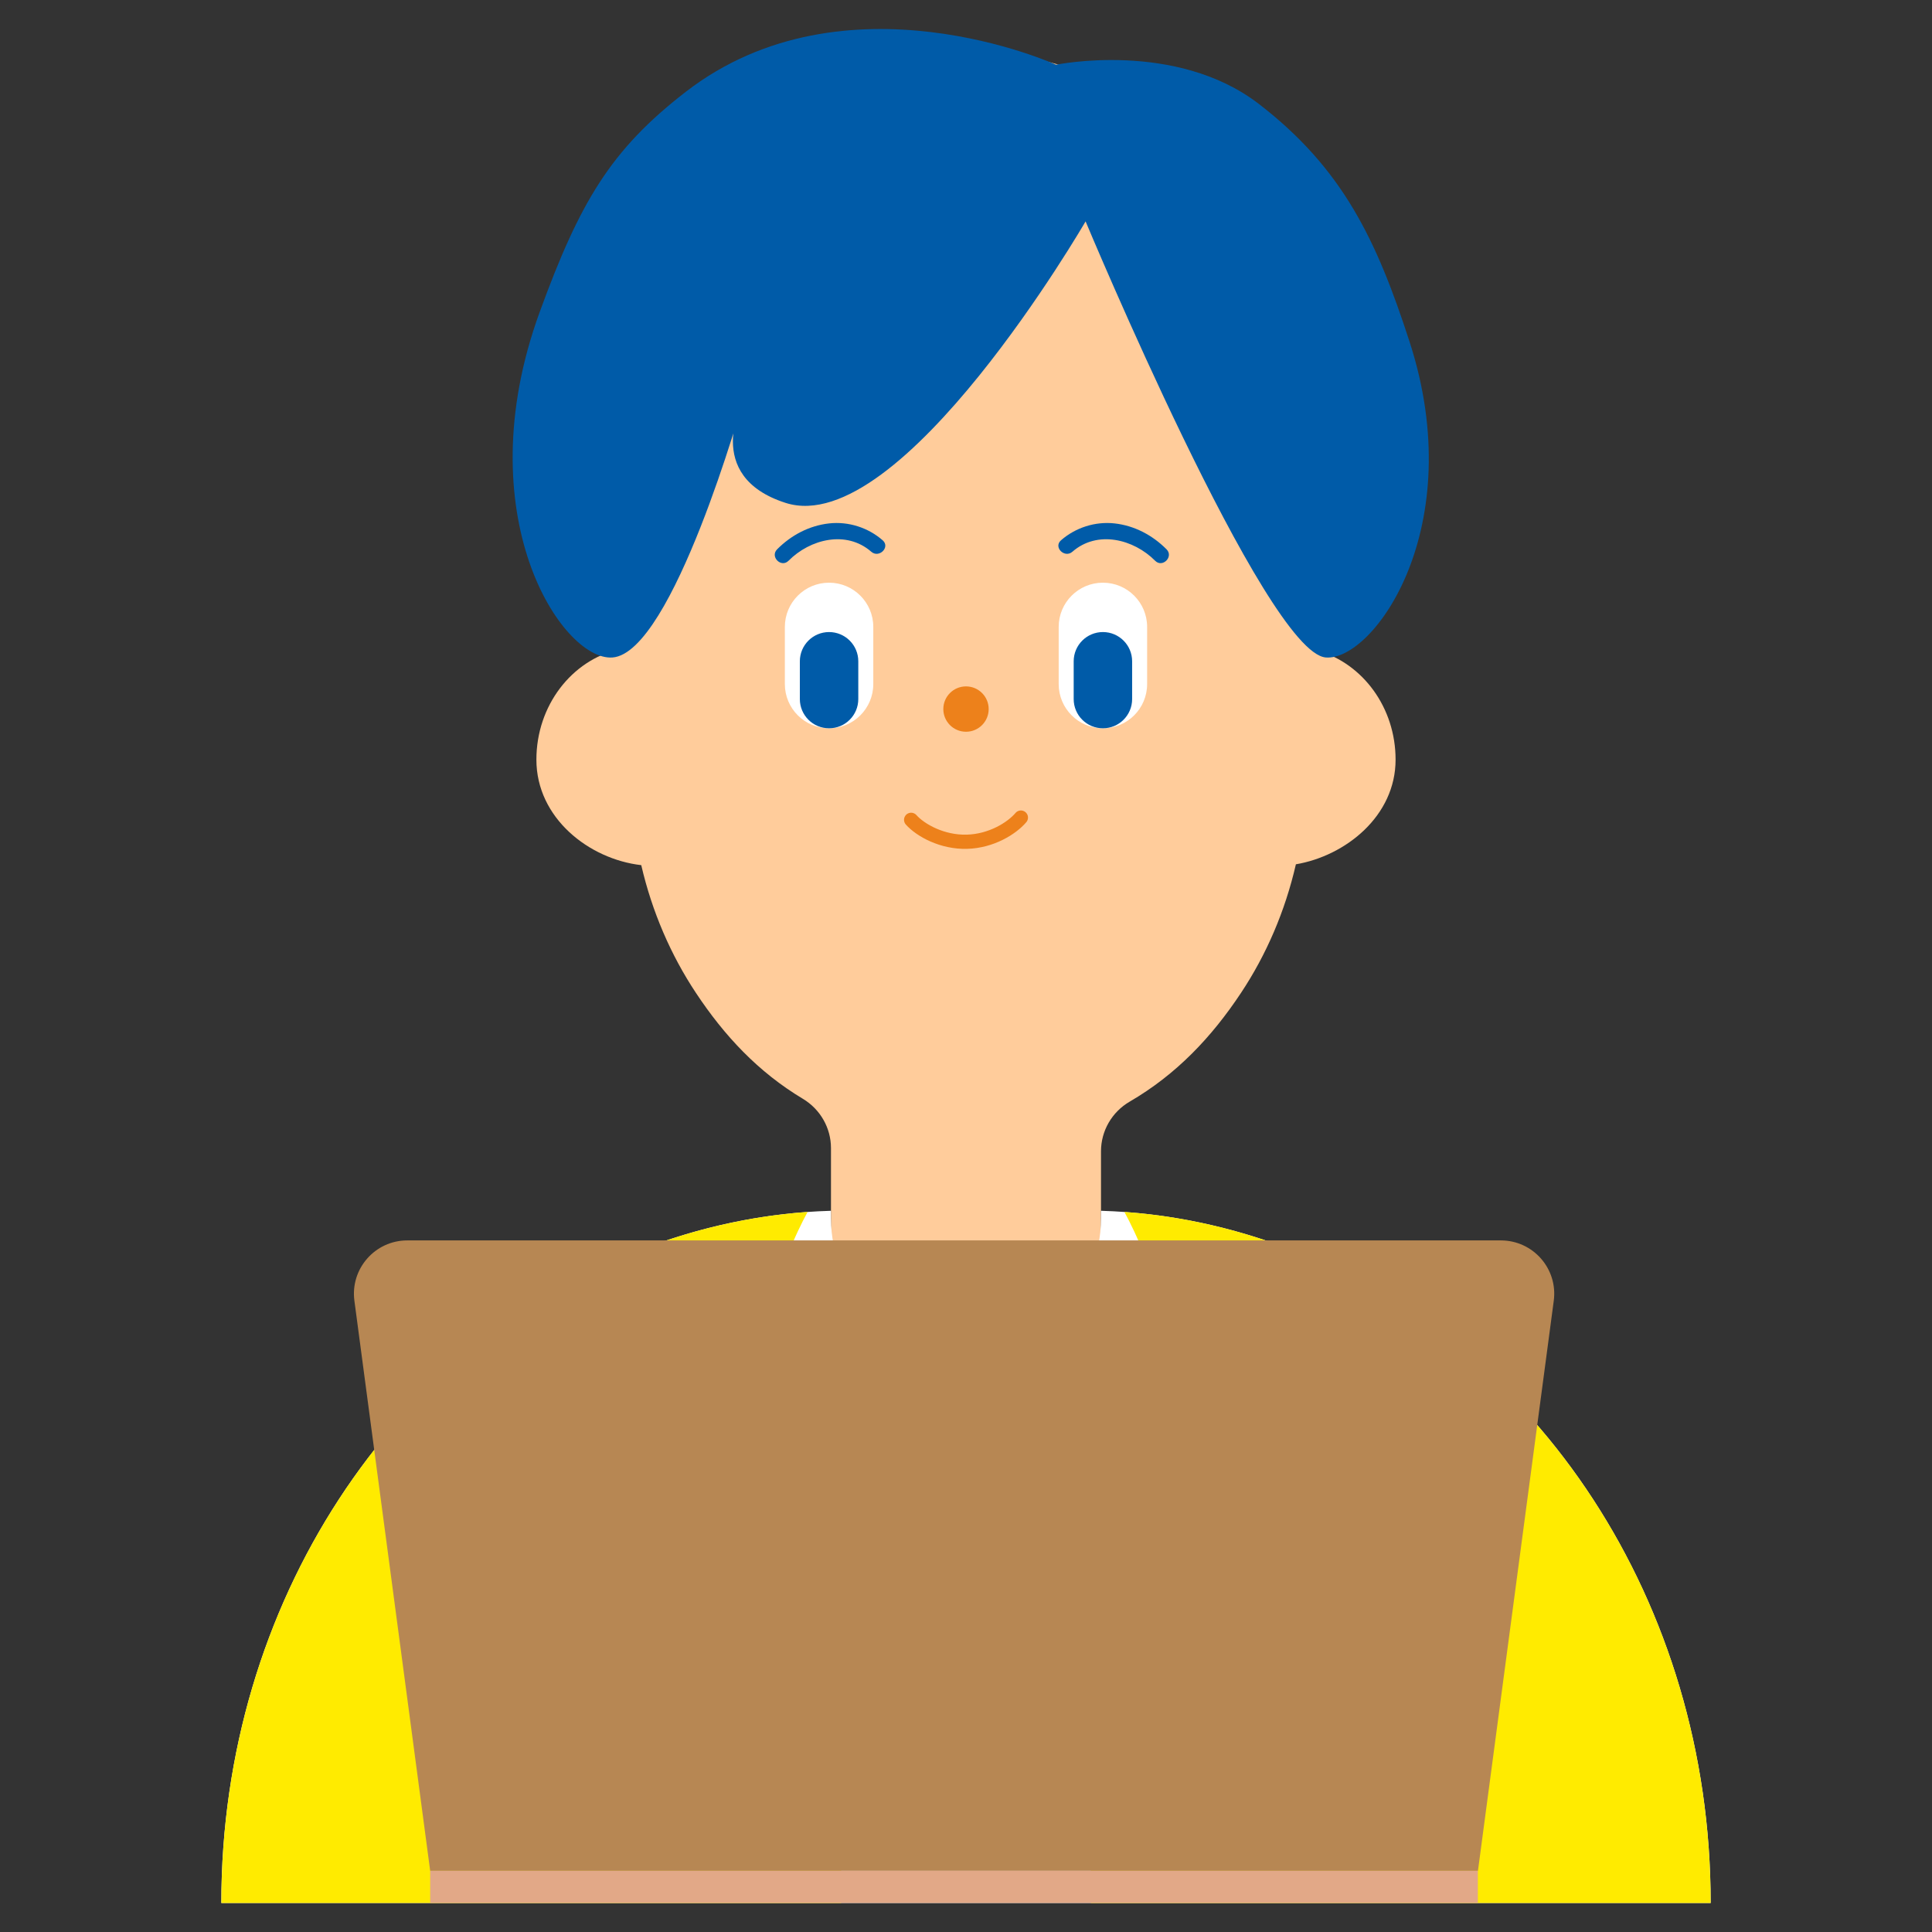
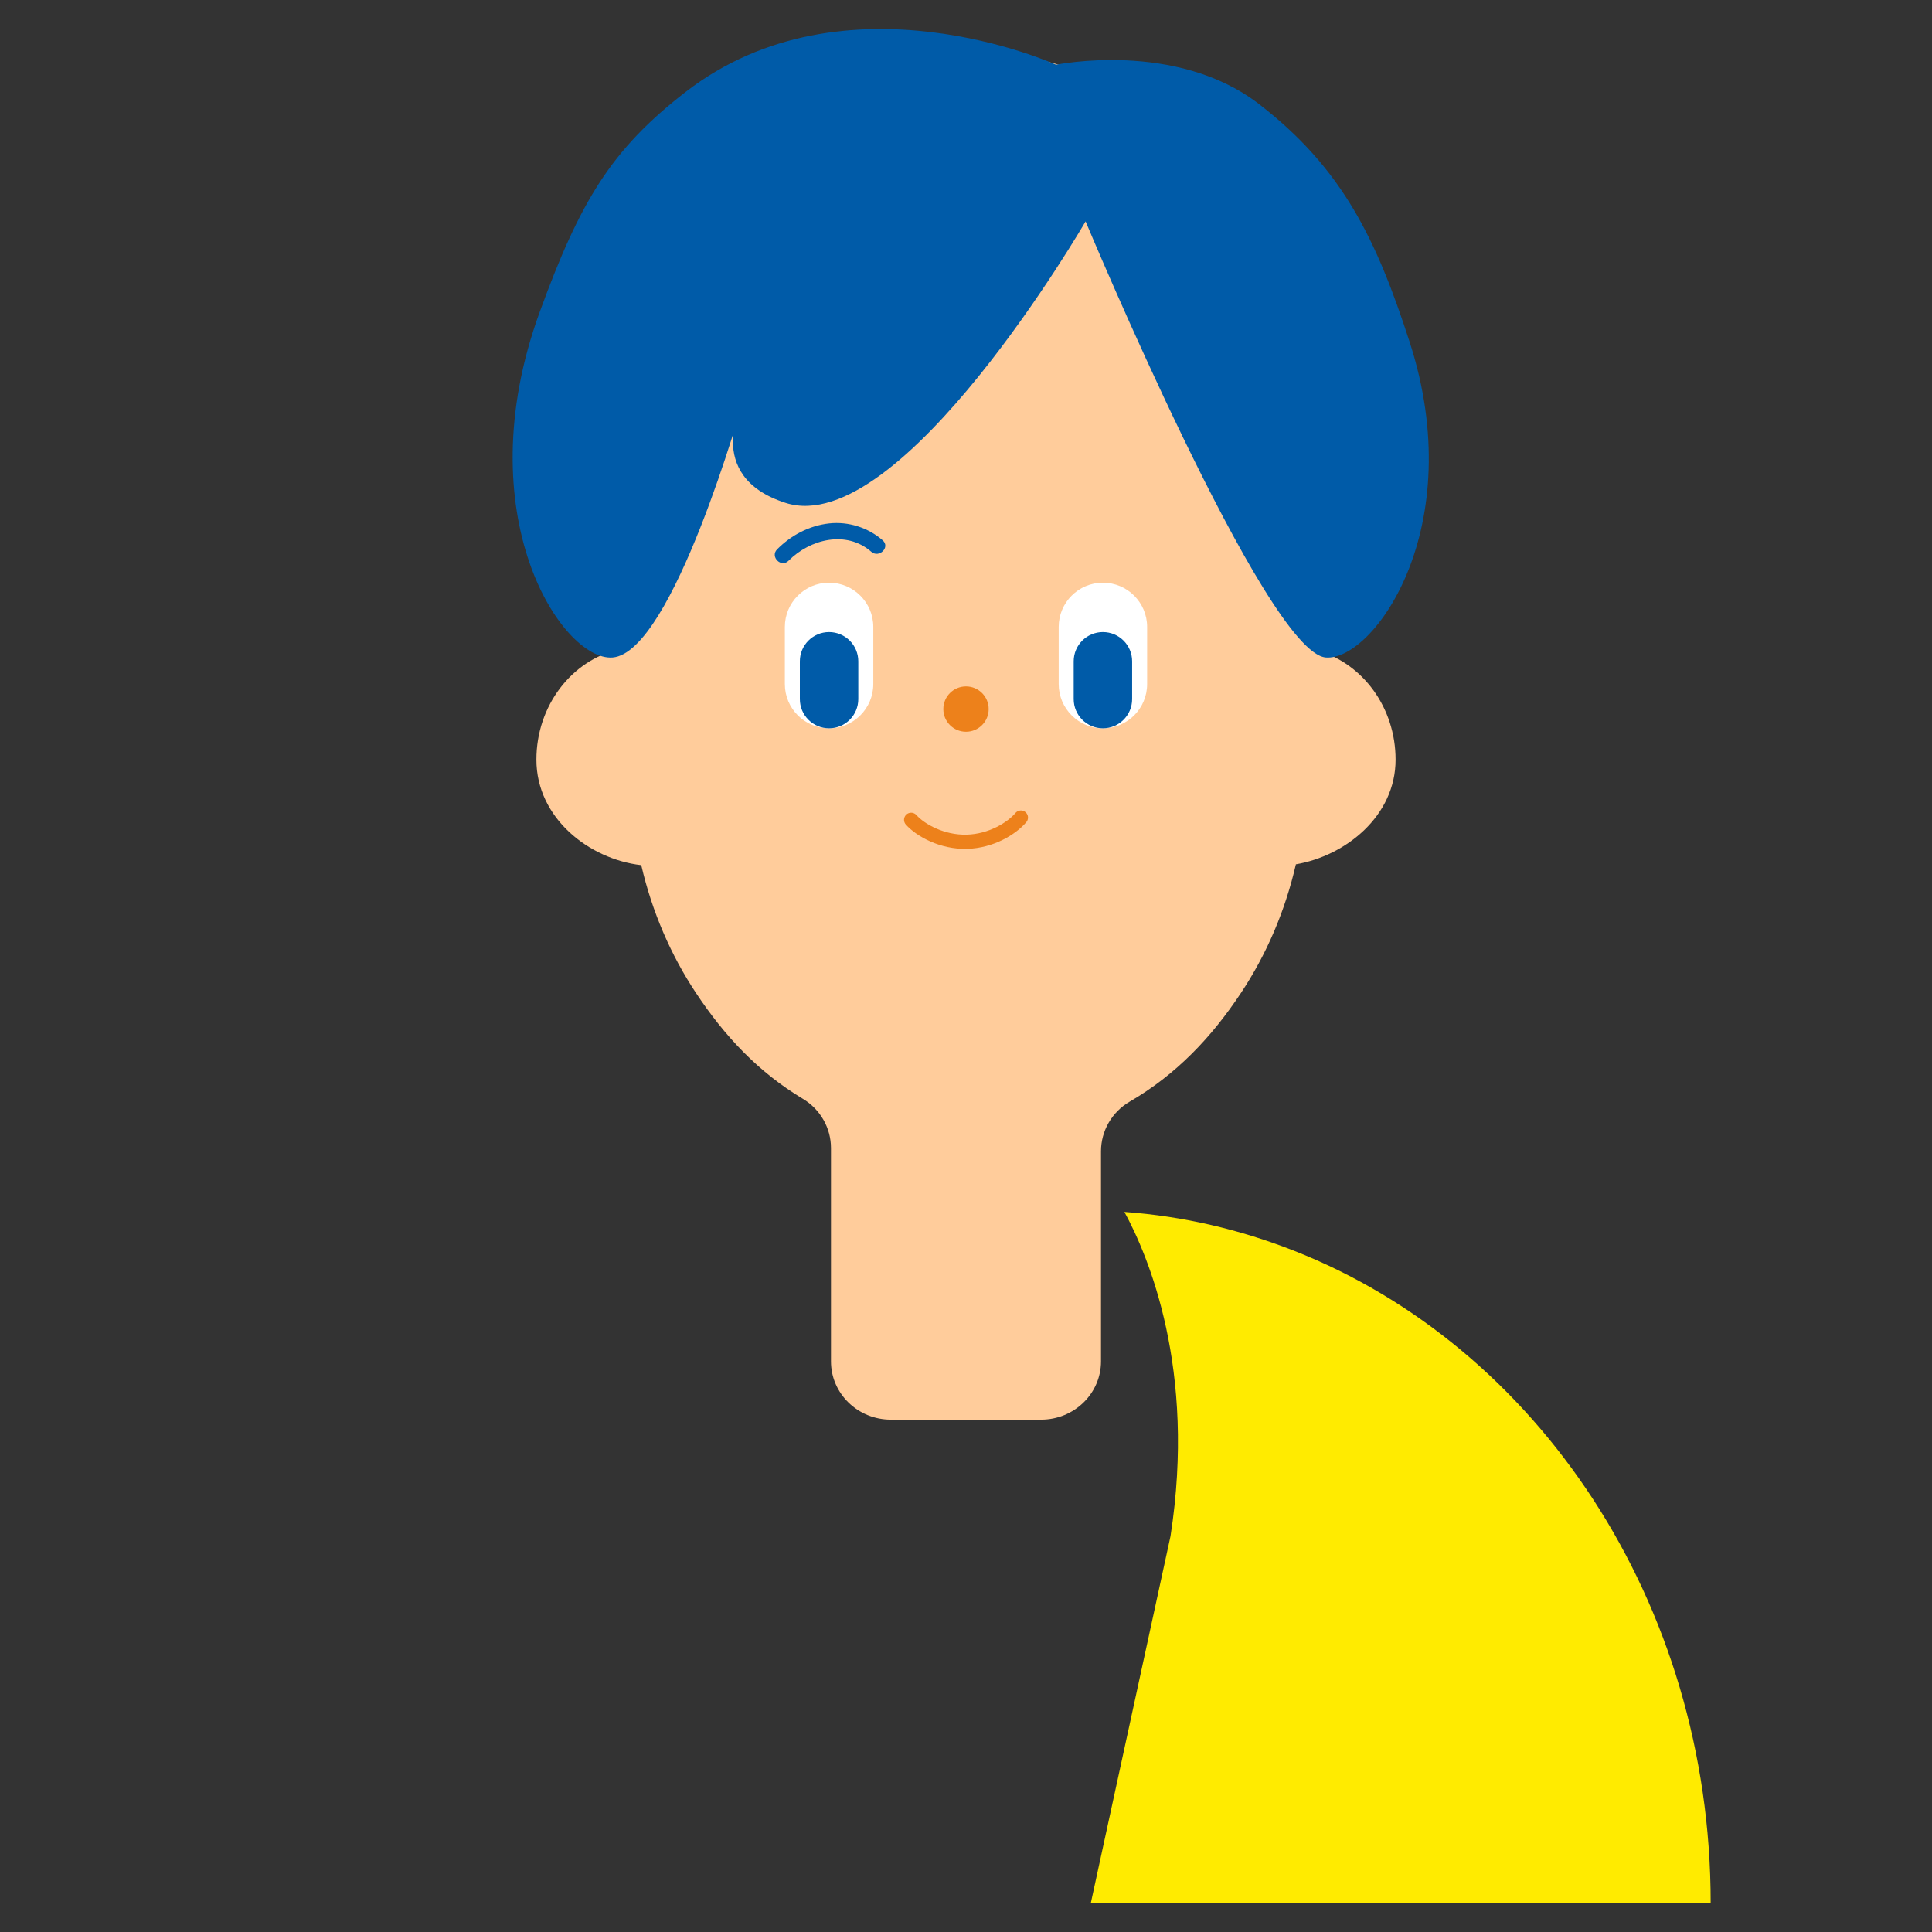
<svg xmlns="http://www.w3.org/2000/svg" id="b" data-name="レイヤー 2" width="80" height="80" viewBox="0 0 80 80">
  <rect x="0" y="0" width="80" height="80" fill="#333333" stroke="none" />
  <defs>
    <style>
      .d {
        fill: #fff;
      }

      .e {
        fill: #005ba8;
      }

      .f {
        fill: #e2a887;
      }

      .g {
        fill: #ed811b;
      }

      .h {
        fill: #b78753;
      }

      .i {
        fill: #ffeb00;
      }

      .j {
        fill: #ffcc9b;
      }

      .k, .l {
        fill: none;
      }

      .l {
        stroke: #ed811b;
        stroke-linecap: round;
        stroke-linejoin: round;
        stroke-width: .588px;
      }
    </style>
  </defs>
  <g id="c" data-name="レイヤー 1">
    <g>
      <path class="j" d="m57.788,31.456c0-2.163-1.363-3.978-3.209-4.509v-9.143c0-.877-.07-1.735-.198-2.572-.369-2.411-1.247-4.634-2.512-6.54-2.627-3.958-6.917-6.54-11.767-6.54-4.85,0-9.14,2.582-11.767,6.54-1.264,1.906-2.143,4.129-2.512,6.54-.128.837-.197,1.695-.197,2.572v3.968l-.001,5.118c-1.95.45-3.414,2.323-3.414,4.566,0,2.411,2.173,4.119,4.342,4.368.448,1.931,1.223,3.722,2.266,5.293,1.178,1.776,2.573,3.271,4.426,4.382.726.436,1.164,1.211,1.164,2.041v8.831c0,1.333,1.11,2.414,2.481,2.414h6.219c1.37,0,2.481-1.081,2.481-2.414v-8.699c0-.84.447-1.624,1.187-2.055,1.93-1.123,3.389-2.663,4.608-4.5,1.05-1.581,1.828-3.383,2.275-5.328,2.064-.351,4.128-2.003,4.128-4.333" />
      <path class="g" d="m40.939,29.361c0,.519-.42.939-.939.939-.519,0-.939-.42-.939-.939,0-.519.42-.939.939-.939.519,0,.939.42.939.939" />
      <path class="e" d="m36.55,22.373c-.605-.528-1.417-.788-2.217-.7-.825.091-1.573.488-2.155,1.074-.303.306.17.779.473.473.891-.898,2.393-1.277,3.426-.374.323.282.798-.189.473-.473" />
      <path class="d" d="m34.33,30.157h0c-1.011,0-1.831-.82-1.831-1.831v-2.367c0-1.011.82-1.831,1.831-1.831,1.011,0,1.831.82,1.831,1.831v2.367c0,1.011-.82,1.831-1.831,1.831" />
      <path class="e" d="m34.33,30.157h0c-.668,0-1.21-.542-1.21-1.21v-1.565c0-.668.542-1.21,1.21-1.21.668,0,1.21.542,1.21,1.21v1.565c0,.668-.542,1.21-1.21,1.21" />
-       <path class="e" d="m44.406,22.846c1.033-.903,2.535-.524,3.426.374.303.306.776-.167.473-.473-.582-.586-1.33-.983-2.155-1.074-.8-.088-1.612.172-2.217.7-.325.284.15.755.473.473" />
      <path class="d" d="m45.669,30.157h0c1.011,0,1.831-.82,1.831-1.831v-2.367c0-1.011-.82-1.831-1.831-1.831-1.011,0-1.831.82-1.831,1.831v2.367c0,1.011.82,1.831,1.831,1.831" />
      <path class="e" d="m45.669,30.157h0c.668,0,1.21-.542,1.21-1.21v-1.565c0-.668-.542-1.21-1.21-1.21-.668,0-1.21.542-1.21,1.21v1.565c0,.668.542,1.21,1.21,1.21" />
      <path class="l" d="m37.728,33.947c.389.434,1.286.937,2.314.908,1.002-.028,1.851-.553,2.231-1.001" />
-       <path class="d" d="m53.567,51.786c-2.508-.983-5.183-1.569-7.977-1.65v.316c0,3.052-2.503,5.525-5.59,5.525-3.088,0-5.591-2.473-5.591-5.525v-.316c-2.794.081-5.469.667-7.977,1.65-10.053,3.941-17.267,14.531-17.267,27.012h61.67c0-12.481-7.215-23.071-17.268-27.012" />
-       <path class="i" d="m31.532,63.611c-1.076-6.921.925-11.62,1.909-13.428-2.443.176-4.792.733-7.008,1.602-10.054,3.941-17.268,14.531-17.268,27.013h25.666c.123-8.99-1.938-6.438-3.299-15.187" />
-       <path class="i" d="m48.468,63.611c1.076-6.921-.925-11.62-1.909-13.428,2.443.176,4.792.733,7.008,1.602,10.054,3.941,17.268,14.531,17.268,27.013h-25.666c-.123-8.99,1.938-6.438,3.299-15.187" />
+       <path class="i" d="m48.468,63.611c1.076-6.921-.925-11.62-1.909-13.428,2.443.176,4.792.733,7.008,1.602,10.054,3.941,17.268,14.531,17.268,27.013h-25.666" />
      <path class="e" d="m32.532,20.824c-3.483-1.113-1.756-4.246-1.756-4.246,0,0-2.918,10.457-5.413,10.647-2.079.158-6.088-5.87-3.018-14.298,1.666-4.573,2.952-6.728,6.046-9.121,6.604-5.109,15.338-1.126,15.338-1.126,0,0,4.959-1.024,8.398,1.624,3.494,2.691,4.881,5.658,6.242,9.853,2.491,7.684-1.492,13.218-3.467,13.068-2.495-.19-9.95-18.058-9.95-18.058,0,0-7.64,13.184-12.42,11.657" />
-       <path class="h" d="m61.199,77.467H17.813l-3.138-23.605c-.176-1.323.854-2.499,2.189-2.499h45.284c1.336,0,2.366,1.176,2.19,2.499l-3.139,23.605Z" />
-       <rect class="f" x="17.813" y="77.467" width="43.382" height="1.331" />
    </g>
    <rect class="k" width="80" height="80" />
  </g>
</svg>